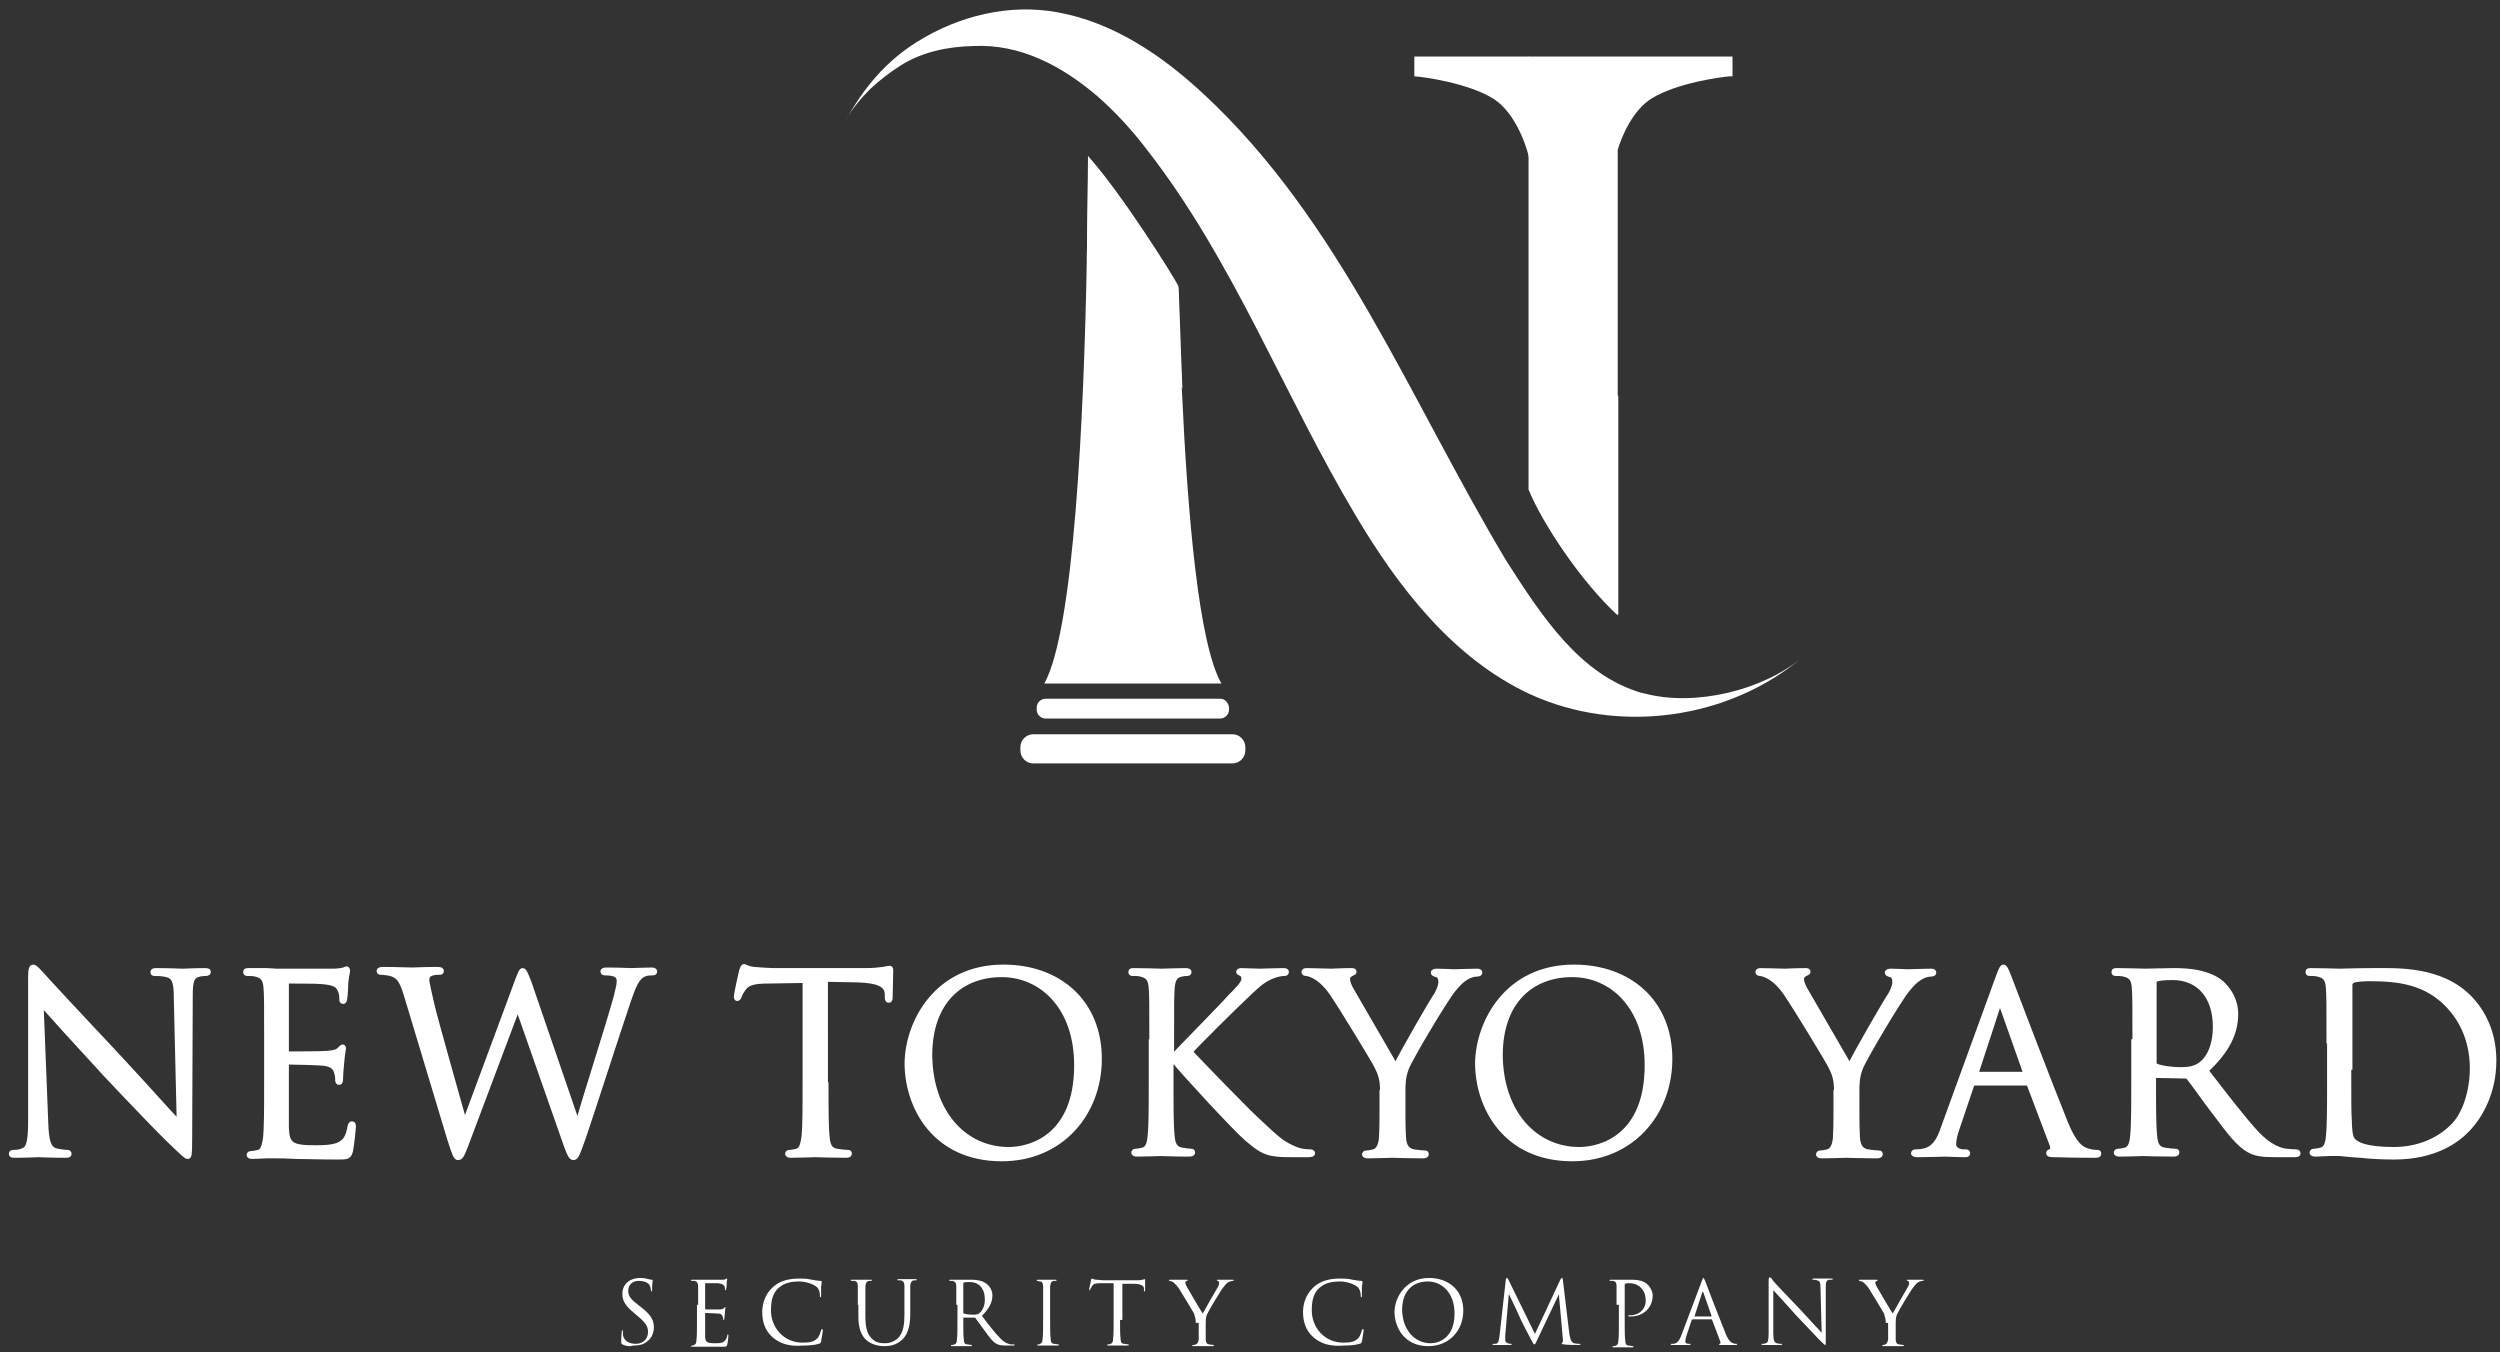
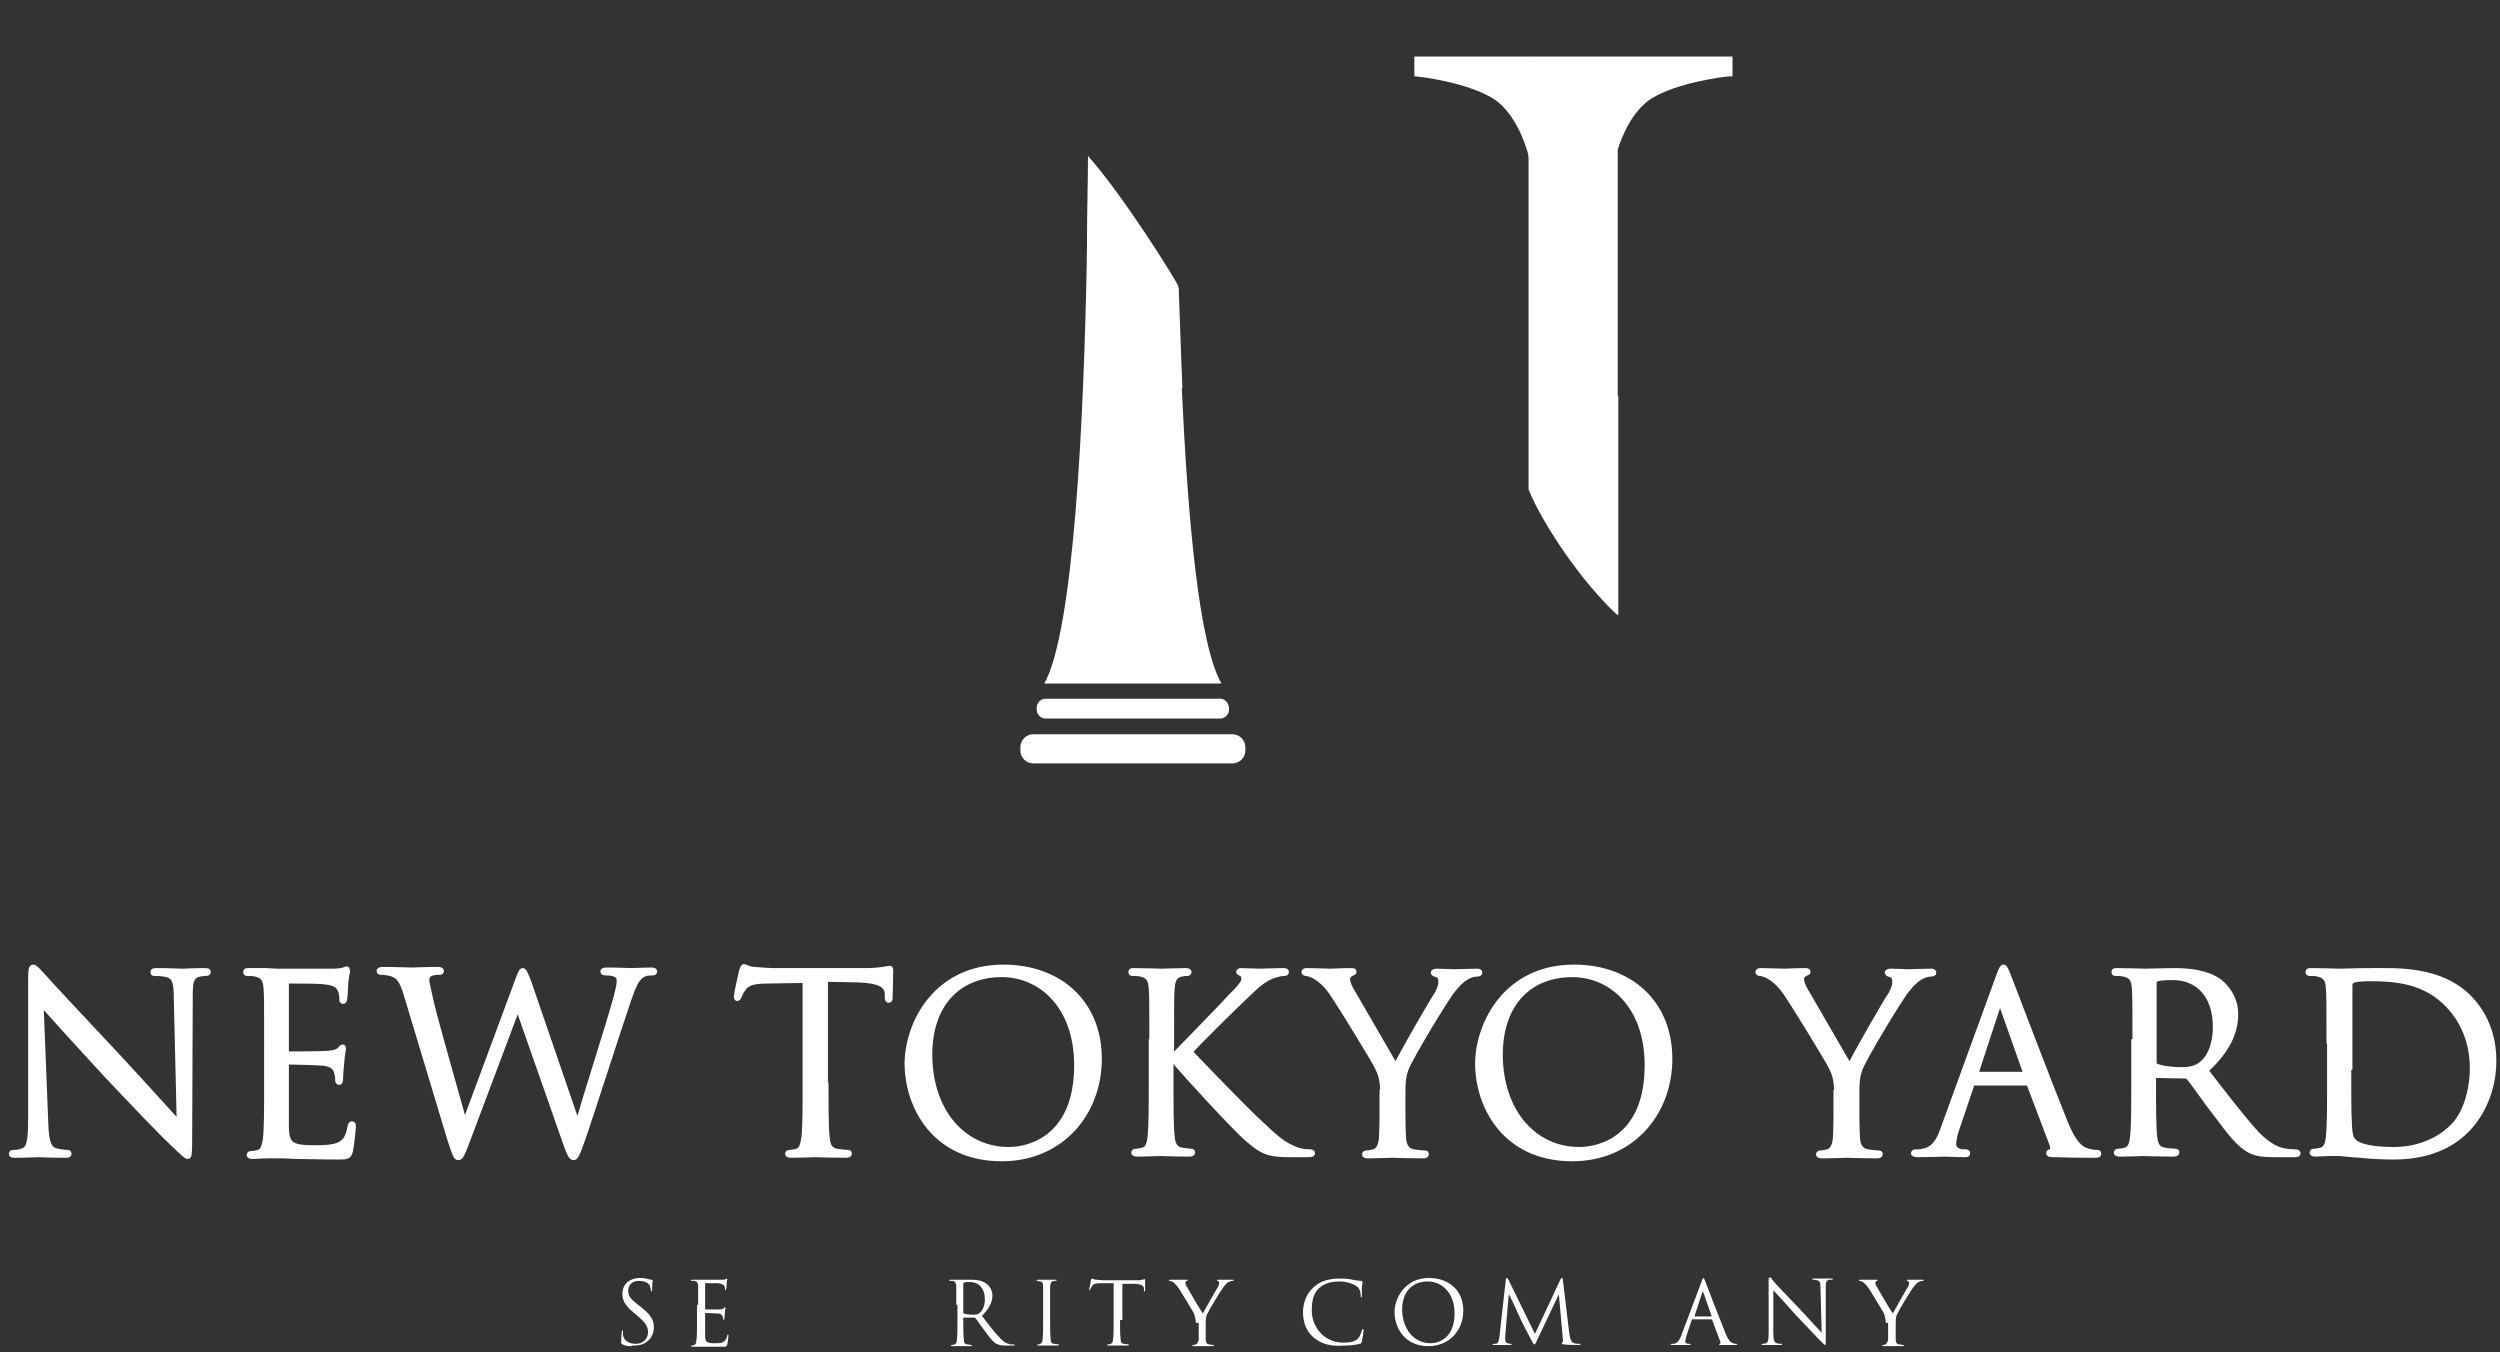
<svg xmlns="http://www.w3.org/2000/svg" version="1.1" id="レイヤー_1" x="0px" y="0px" viewBox="0 0 429 232" style="enable-background:new 0 0 429 232;" xml:space="preserve">
  <rect x="0" y="0" width="429" height="232" fill="#333333" stroke="none" />
  <style type="text/css">
	.st0{fill:#FFFFFF;}
	.st1{fill:#FFFFFF;stroke:#FFFFFF;stroke-width:0.75;stroke-miterlimit:10;}
</style>
  <path class="st0" d="M209.6,117.3l-15.2,0h0l-15.2,0c5.1-9.1,6.8-45.7,7.3-72.8c0.1-7.3,0.2-12.5,0.2-17.7  c5.3,6.3,11.3,15.2,15.5,22.7c0.1,6.5,0.3,10.2,0.6,17.2C203.8,88.6,205.7,110.5,209.6,117.3z" />
  <path class="st0" d="M209.4,119.9h-14.9h-0.2h-14.9c-0.8,0-1.5,0.7-1.5,1.5v0.4c0,0.8,0.7,1.5,1.5,1.5h14.9h0.2h14.9  c0.8,0,1.5-0.7,1.5-1.5v-0.4C210.8,120.6,210.2,119.9,209.4,119.9z" />
  <path class="st0" d="M211.5,126h-17h-0.2h-17c-1.2,0-2.2,1-2.2,2.2v0.6c0,1.2,1,2.2,2.2,2.2h17h0.2h17c1.2,0,2.2-1,2.2-2.2v-0.6  C213.7,127,212.7,126,211.5,126z" />
  <g>
    <g>
      <path class="st0" d="M242.7,13.1L242.7,13.1C242.7,13.1,242.7,13.1,242.7,13.1L242.7,13.1l0.1,0c1.4,0.1,9,1.1,13.4,3.8    c4.6,2.9,6.2,10.2,6.2,10.2V13.1h0V9.7h-19.7V13.1z" />
      <path class="st0" d="M297.3,9.8v3.3h-0.5c-1.4,0.1-9,1.1-13.4,3.8c-3.3,2.1-5.1,6.5-5.8,8.8v73.8c0,2,0,4,0,6.1    c-6.2-5.7-12.9-15.7-15.3-21.6V9.7h15.3v0H297.3z" />
    </g>
  </g>
-   <path class="st0" d="M188.3,16.5c3.2,2.8,6.1,6,8.6,9.3c14.8,19,23.4,42,35.7,62.6c7.4,12.5,16.8,24.6,29.9,30.7  c15.2,7,34.2,4.4,46.9-6.4c-6.8,5.8-18.6,8.6-27.2,6.3c-0.2,0-0.3-0.1-0.5-0.1c-10.6-3.1-17.1-13.1-23.3-22.8  c-16.6-27.8-28.4-58.2-51.9-80c-7.1-6.6-15.5-12.3-25.1-14c-8.2-1.5-16.8,0.6-23.9,5c-5.5,3.4-9.3,8-12.4,13.6  c0.9-1.8,2.8-4,4.2-5.4c1.6-1.5,3.4-2.9,5.3-4.1c3.7-2.3,8-3.2,12.4-3.3C175.1,7.5,182.2,11.3,188.3,16.5z" />
  <g>
    <path class="st1" d="M7.9,192.5c0.1,3.4,0.5,4.5,1.6,4.9c0.8,0.2,1.7,0.3,2.1,0.3c0.2,0,0.3,0.1,0.3,0.3c0,0.3-0.3,0.3-0.8,0.3   c-2.4,0-4.1-0.1-4.5-0.1c-0.4,0-2.1,0.1-4,0.1c-0.4,0-0.7,0-0.7-0.3c0-0.2,0.1-0.3,0.3-0.3c0.3,0,1.1,0,1.7-0.3   c1-0.3,1.3-1.5,1.3-5.3l0-24.1c0-1.6,0.1-2.1,0.5-2.1s1.1,0.9,1.5,1.3c0.6,0.7,6.9,7.5,13.4,14.4c4.2,4.5,8.7,9.6,10.1,11   l-0.5-21.3c0-2.7-0.3-3.7-1.6-4c-0.8-0.2-1.7-0.2-2.1-0.2c-0.3,0-0.3-0.1-0.3-0.3c0-0.3,0.3-0.3,0.8-0.3c1.9,0,3.9,0.1,4.4,0.1   s1.8-0.1,3.6-0.1c0.5,0,0.8,0,0.8,0.3c0,0.2-0.2,0.3-0.5,0.3c-0.2,0-0.5,0-1,0.1c-1.4,0.3-1.6,1.2-1.6,3.7l-0.1,24.6   c0,2.8-0.1,3-0.4,3c-0.3,0-0.8-0.5-3.1-2.7c-0.5-0.4-6.5-6.6-11-11.4c-4.9-5.3-9.6-10.5-11-12.1L7.9,192.5z" />
    <path class="st1" d="M45.7,178.7c0-6.6,0-7.7-0.1-9.1c-0.1-1.4-0.4-2.1-1.8-2.4c-0.3-0.1-1.1-0.1-1.4-0.1c-0.2,0-0.3-0.1-0.3-0.3   c0-0.3,0.2-0.3,0.7-0.3c1,0,2.1,0,3,0l1.7,0.1c0.3,0,8.7,0,9.6,0c0.8,0,1.5-0.1,1.8-0.2c0.2,0,0.4-0.2,0.6-0.2   c0.1,0,0.2,0.2,0.2,0.4c0,0.3-0.2,0.8-0.3,2c0,0.4-0.1,2.3-0.2,2.8c0,0.2-0.1,0.5-0.3,0.5c-0.3,0-0.3-0.2-0.3-0.5   c0-0.3,0-1-0.3-1.5c-0.3-0.7-0.7-1.2-3-1.4c-0.7-0.1-5.3-0.1-5.8-0.1c-0.2,0-0.3,0.1-0.3,0.4v11.6c0,0.3,0,0.4,0.3,0.4   c0.5,0,5.7,0,6.7-0.1c1-0.1,1.6-0.2,2-0.6c0.3-0.3,0.5-0.5,0.6-0.5c0.1,0,0.2,0.1,0.2,0.3s-0.2,1-0.3,2.4c-0.1,0.8-0.2,2.4-0.2,2.7   c0,0.3,0,0.8-0.3,0.8c-0.2,0-0.3-0.2-0.3-0.4c0-0.4,0-0.8-0.2-1.4c-0.2-0.6-0.5-1.3-2.2-1.5c-1.1-0.1-5.3-0.2-6-0.2   c-0.2,0-0.3,0.1-0.3,0.3v3.7c0,1.4,0,6.3,0,7.2c0.1,2.9,0.8,3.4,4.9,3.4c1.1,0,2.9,0,4-0.5c1.1-0.5,1.6-1.3,1.9-3   c0.1-0.5,0.2-0.6,0.4-0.6c0.3,0,0.3,0.3,0.3,0.6c0,0.3-0.3,3.2-0.5,4.1c-0.3,1.1-0.6,1.1-2.3,1.1c-3.2,0-5.5-0.1-7.1-0.1   c-1.6-0.1-2.6-0.1-3.3-0.1c-0.1,0-0.8,0-1.7,0c-0.8,0-1.8,0.1-2.4,0.1c-0.5,0-0.7-0.1-0.7-0.3c0-0.1,0.1-0.3,0.3-0.3   c0.4,0,0.9-0.1,1.3-0.2c0.8-0.2,1-1.1,1.2-2.3c0.2-1.8,0.2-5.1,0.2-9.1V178.7z" />
    <path class="st1" d="M99,192.4h0.2c1.1-3.9,5-16,6.5-21.4c0.4-1.6,0.5-2.1,0.5-2.7c0-0.8-0.5-1.3-2.4-1.3c-0.2,0-0.4-0.1-0.4-0.3   c0-0.2,0.2-0.3,0.7-0.3c2.1,0,3.9,0.1,4.3,0.1c0.3,0,2.1-0.1,3.4-0.1c0.4,0,0.6,0.1,0.6,0.3c0,0.2-0.1,0.3-0.4,0.3   c-0.2,0-1,0-1.4,0.2c-1.3,0.5-1.9,2.2-2.7,4.5c-1.8,5.3-6.1,18.7-7.7,23.4c-1.1,3.1-1.3,3.6-1.8,3.6c-0.4,0-0.7-0.5-1.3-2.2   l-8.2-23.4h-0.1c-1.5,4-7.3,19.4-8.8,23.4c-0.7,1.8-0.9,2.2-1.4,2.2c-0.4,0-0.6-0.5-1.5-3.3l-7.5-24.9c-0.7-2.2-1.2-2.9-2.3-3.3   c-0.5-0.2-1.6-0.3-1.9-0.3c-0.2,0-0.4,0-0.4-0.3c0-0.2,0.3-0.3,0.7-0.3c2.2,0,4.5,0.1,5,0.1c0.4,0,2.2-0.1,4.3-0.1   c0.6,0,0.8,0.1,0.8,0.3c0,0.3-0.2,0.3-0.4,0.3c-0.3,0-1.1,0-1.6,0.3c-0.3,0.1-0.5,0.5-0.5,1c0,0.5,0.4,2,0.8,3.9   c0.6,2.7,5,18.1,5.6,20.3h0.1l8.9-24c0.6-1.7,0.8-1.9,1-1.9c0.3,0,0.5,0.5,1.1,2L99,192.4z" />
    <path class="st1" d="M141.8,186.1c0,4,0,7.4,0.2,9.1c0.1,1.2,0.4,2.1,1.6,2.3c0.6,0.1,1.5,0.2,1.9,0.2c0.3,0,0.3,0.1,0.3,0.3   c0,0.2-0.2,0.3-0.7,0.3c-2.3,0-5-0.1-5.2-0.1s-2.9,0.1-4.1,0.1c-0.5,0-0.7-0.1-0.7-0.3c0-0.1,0.1-0.3,0.3-0.3   c0.4,0,0.9-0.1,1.3-0.2c0.8-0.2,1-1.1,1.2-2.3c0.2-1.8,0.2-5.1,0.2-9.1v-17.8l-6.2,0.1c-2.6,0-3.6,0.3-4.3,1.3   c-0.5,0.7-0.6,1-0.7,1.3c-0.1,0.3-0.3,0.4-0.4,0.4c-0.1,0-0.2-0.1-0.2-0.4c0-0.4,0.8-4,0.9-4.4c0.1-0.3,0.3-0.8,0.4-0.8   c0.3,0,0.7,0.4,1.8,0.5c1.2,0.1,2.8,0.2,3.3,0.2h15.8c1.3,0,2.3-0.1,3-0.2c0.6-0.1,1-0.2,1.2-0.2c0.2,0,0.2,0.3,0.2,0.5   c0,1.3-0.1,4.2-0.1,4.6c0,0.4-0.1,0.5-0.3,0.5c-0.2,0-0.3-0.1-0.3-0.7l0-0.5c-0.1-1.3-1.1-2.2-5.2-2.3l-5.3-0.1V186.1z" />
    <path class="st1" d="M172.2,165.9c9.5,0,16.5,6,16.5,15.8c0,9.4-6.6,17.2-16.8,17.2c-11.5,0-16.3-8.9-16.3-16.5   C155.7,175.5,160.6,165.9,172.2,165.9z M173.1,197.2c3.8,0,11.6-2.2,11.6-14.4c0-10.1-6.1-15.5-12.8-15.5c-7,0-12.3,4.6-12.3,13.8   C159.7,190.9,165.5,197.2,173.1,197.2z" />
    <path class="st1" d="M197.6,178.7c0-6.6,0-7.7-0.1-9.1c-0.1-1.4-0.4-2.1-1.8-2.4c-0.3-0.1-1-0.1-1.4-0.1c-0.2,0-0.3-0.1-0.3-0.3   c0-0.3,0.2-0.3,0.7-0.3c1.9,0,4.4,0.1,4.6,0.1c0.4,0,2.8-0.1,4.1-0.1c0.5,0,0.7,0.1,0.7,0.3c0,0.2-0.2,0.3-0.3,0.3   c-0.3,0-0.5,0-1,0.1c-1.1,0.2-1.5,0.9-1.6,2.4c-0.1,1.3-0.1,2.5-0.1,9.1v2.5h0.2c0.7-0.8,8.3-8.5,9.8-10.2c1.2-1.2,2.3-2.3,2.3-3   c0-0.5-0.2-0.8-0.5-0.9c-0.2-0.1-0.4-0.2-0.4-0.3c0-0.2,0.2-0.3,0.5-0.3c0.8,0,2.1,0.1,3.2,0.1c0.2,0,3-0.1,4-0.1   c0.5,0,0.6,0.1,0.6,0.3c0,0.2-0.1,0.3-0.4,0.3c-0.6,0-1.5,0.2-2.4,0.6c-1.7,0.8-2.6,1.8-4.5,3.6c-1.1,1-8.4,8.2-9.2,9.2   c1.1,1.2,9.8,10.2,11.6,11.8c3.5,3.3,4.2,3.9,6.3,4.8c1.1,0.5,2.3,0.5,2.6,0.5c0.3,0,0.5,0.1,0.5,0.3c0,0.2-0.2,0.3-0.9,0.3H222   c-1.2,0-2,0-2.9-0.1c-2.2-0.2-3.3-1.1-5.1-2.6c-1.9-1.6-10.8-11.2-12.8-13.7H201v4.1c0,4,0,7.4,0.2,9.1c0.1,1.2,0.4,2.1,1.6,2.3   c0.6,0.1,1.3,0.2,1.6,0.2c0.3,0,0.3,0.1,0.3,0.3c0,0.2-0.2,0.3-0.7,0.3c-2.1,0-4.5-0.1-4.8-0.1c-0.3,0-2.8,0.1-4,0.1   c-0.5,0-0.7-0.1-0.7-0.3c0-0.1,0.1-0.3,0.3-0.3c0.4,0,0.9-0.1,1.3-0.2c0.8-0.2,1.1-1.1,1.2-2.3c0.2-1.8,0.2-5.1,0.2-9.1V178.7z" />
    <path class="st1" d="M237.2,187.4c0-2.3-0.4-3.2-1-4.4c-0.3-0.7-5.9-9.9-7.4-12.1c-1-1.6-2.1-2.6-2.9-3.1c-0.6-0.4-1.4-0.7-1.8-0.7   c-0.2,0-0.4-0.1-0.4-0.3c0-0.2,0.2-0.3,0.5-0.3c0.8,0,3.9,0.1,4.2,0.1c0.3,0,1.9-0.1,3.5-0.1c0.5,0,0.5,0.1,0.5,0.3   s-0.3,0.2-0.6,0.4c-0.3,0.2-0.5,0.4-0.5,0.8c0,0.5,0.2,1,0.5,1.6c0.7,1.2,7,12.1,7.7,13.3c0.8-1.8,6.1-11,7-12.3   c0.5-0.9,0.7-1.6,0.7-2.1c0-0.6-0.2-1.1-0.7-1.2c-0.4-0.1-0.6-0.2-0.6-0.4c0-0.2,0.3-0.3,0.7-0.3c1.1,0,2.4,0.1,2.8,0.1   c0.3,0,3.3-0.1,4.1-0.1c0.3,0,0.5,0.1,0.5,0.3c0,0.2-0.2,0.3-0.5,0.3c-0.5,0-1.3,0.2-1.9,0.6c-0.8,0.5-1.3,1-2.2,2.1   c-1.4,1.7-7.3,11.6-8,13.4c-0.6,1.5-0.6,2.8-0.6,4.2v3.6c0,0.7,0,2.4,0.1,4.2c0.1,1.2,0.5,2.1,1.7,2.3c0.6,0.1,1.5,0.2,1.9,0.2   c0.3,0,0.3,0.1,0.3,0.3c0,0.2-0.2,0.3-0.7,0.3c-2.3,0-5-0.1-5.2-0.1c-0.2,0-2.9,0.1-4.1,0.1c-0.5,0-0.7-0.1-0.7-0.3   c0-0.1,0.1-0.3,0.3-0.3c0.4,0,0.9-0.1,1.3-0.2c0.8-0.2,1.2-1.1,1.3-2.3c0.1-1.8,0.1-3.5,0.1-4.2V187.4z" />
    <path class="st1" d="M270.1,165.9c9.5,0,16.5,6,16.5,15.8c0,9.4-6.6,17.2-16.8,17.2c-11.5,0-16.3-8.9-16.3-16.5   C253.6,175.5,258.5,165.9,270.1,165.9z M271,197.2c3.8,0,11.6-2.2,11.6-14.4c0-10.1-6.1-15.5-12.8-15.5c-7,0-12.3,4.6-12.3,13.8   C257.6,190.9,263.4,197.2,271,197.2z" />
    <path class="st1" d="M315.1,187.4c0-2.3-0.4-3.2-1-4.4c-0.3-0.7-5.9-9.9-7.4-12.1c-1-1.6-2.1-2.6-2.9-3.1c-0.6-0.4-1.4-0.7-1.8-0.7   c-0.2,0-0.4-0.1-0.4-0.3c0-0.2,0.2-0.3,0.5-0.3c0.8,0,3.9,0.1,4.2,0.1c0.3,0,1.9-0.1,3.5-0.1c0.5,0,0.5,0.1,0.5,0.3   s-0.3,0.2-0.6,0.4c-0.3,0.2-0.5,0.4-0.5,0.8c0,0.5,0.2,1,0.5,1.6c0.7,1.2,7,12.1,7.7,13.3c0.8-1.8,6.1-11,7-12.3   c0.5-0.9,0.7-1.6,0.7-2.1c0-0.6-0.2-1.1-0.7-1.2c-0.4-0.1-0.6-0.2-0.6-0.4c0-0.2,0.3-0.3,0.7-0.3c1.1,0,2.4,0.1,2.8,0.1   c0.3,0,3.3-0.1,4.1-0.1c0.3,0,0.5,0.1,0.5,0.3c0,0.2-0.2,0.3-0.5,0.3c-0.5,0-1.3,0.2-1.9,0.6c-0.8,0.5-1.3,1-2.2,2.1   c-1.4,1.7-7.3,11.6-8,13.4c-0.6,1.5-0.6,2.8-0.6,4.2v3.6c0,0.7,0,2.4,0.1,4.2c0.1,1.2,0.5,2.1,1.7,2.3c0.6,0.1,1.5,0.2,1.9,0.2   c0.3,0,0.3,0.1,0.3,0.3c0,0.2-0.2,0.3-0.7,0.3c-2.3,0-5-0.1-5.2-0.1c-0.2,0-2.9,0.1-4.1,0.1c-0.5,0-0.7-0.1-0.7-0.3   c0-0.1,0.1-0.3,0.3-0.3c0.4,0,0.9-0.1,1.3-0.2c0.8-0.2,1.2-1.1,1.3-2.3c0.1-1.8,0.1-3.5,0.1-4.2V187.4z" />
    <path class="st1" d="M342.9,167.5c0.5-1.4,0.7-1.6,0.9-1.6s0.4,0.2,0.9,1.5c0.6,1.6,7.2,18.9,9.8,25.3c1.5,3.7,2.7,4.4,3.6,4.7   c0.6,0.2,1.3,0.3,1.7,0.3c0.3,0,0.4,0,0.4,0.3c0,0.3-0.4,0.3-0.8,0.3c-0.6,0-3.7,0-6.6-0.1c-0.8,0-1.3,0-1.3-0.3   c0-0.2,0.1-0.3,0.3-0.3c0.3-0.1,0.5-0.5,0.3-1.1l-3.9-10.3c-0.1-0.2-0.2-0.3-0.4-0.3h-9c-0.2,0-0.3,0.1-0.4,0.3l-2.5,7.4   c-0.4,1.1-0.6,2.1-0.6,2.8c0,0.8,0.9,1.2,1.6,1.2h0.4c0.3,0,0.4,0.1,0.4,0.3c0,0.3-0.3,0.3-0.6,0.3c-1,0-2.8-0.1-3.3-0.1   s-2.8,0.1-4.7,0.1c-0.5,0-0.8-0.1-0.8-0.3c0-0.2,0.2-0.3,0.4-0.3c0.3,0,0.9,0,1.2-0.1c1.9-0.3,2.8-1.8,3.5-3.9L342.9,167.5z    M347.3,184.3c0.2,0,0.2-0.1,0.2-0.3l-4-11.3c-0.2-0.6-0.4-0.6-0.6,0l-3.7,11.3c-0.1,0.2,0,0.3,0.1,0.3H347.3z" />
    <path class="st1" d="M366.3,178.7c0-6.6,0-7.7-0.1-9.1c-0.1-1.4-0.4-2.1-1.8-2.4c-0.3-0.1-1.1-0.1-1.4-0.1c-0.2,0-0.3-0.1-0.3-0.3   c0-0.3,0.2-0.3,0.7-0.3c1.9,0,4.5,0.1,4.7,0.1c0.5,0,3.7-0.1,5-0.1c2.6,0,5.5,0.3,7.7,1.8c1.1,0.8,2.9,2.8,2.9,5.7   c0,3.1-1.3,6.2-5.1,9.7c3.4,4.4,6.3,8.2,8.7,10.8c2.3,2.4,4.1,2.9,5.1,3c0.8,0.1,1.4,0.1,1.6,0.1c0.2,0,0.4,0.1,0.4,0.3   c0,0.3-0.3,0.3-1,0.3h-3c-2.4,0-3.4-0.2-4.5-0.8c-1.8-1-3.3-3-5.7-6.2c-1.8-2.3-3.7-5.1-4.6-6.2c-0.2-0.2-0.3-0.3-0.5-0.3l-5.2-0.1   c-0.2,0-0.3,0.1-0.3,0.3v1c0,4,0,7.4,0.2,9.1c0.1,1.2,0.4,2.1,1.6,2.3c0.6,0.1,1.5,0.2,1.9,0.2c0.3,0,0.3,0.1,0.3,0.3   c0,0.2-0.2,0.3-0.7,0.3c-2.3,0-5-0.1-5.2-0.1c0,0-2.7,0.1-3.9,0.1c-0.5,0-0.7-0.1-0.7-0.3c0-0.1,0.1-0.3,0.3-0.3   c0.4,0,0.9-0.1,1.3-0.2c0.8-0.2,1.1-1.1,1.2-2.3c0.2-1.8,0.2-5.1,0.2-9.1V178.7z M369.6,182.3c0,0.2,0.1,0.4,0.3,0.5   c0.6,0.4,2.6,0.7,4.4,0.7c1,0,2.2-0.1,3.2-0.8c1.5-1,2.6-3.3,2.6-6.5c0-5.2-2.8-8.4-7.3-8.4c-1.3,0-2.4,0.1-2.8,0.3   c-0.2,0.1-0.3,0.3-0.3,0.5V182.3z" />
    <path class="st1" d="M399.6,178.7c0-6.6,0-7.7-0.1-9.1c-0.1-1.4-0.4-2.1-1.8-2.4c-0.3-0.1-1.1-0.1-1.4-0.1c-0.2,0-0.3-0.1-0.3-0.3   c0-0.3,0.2-0.3,0.7-0.3c1.9,0,4.5,0.1,4.7,0.1c0.5,0,3.2-0.1,5.7-0.1c4.2,0,11.8-0.4,16.8,4.8c2.1,2.2,4.1,5.7,4.1,10.7   c0,5.3-2.2,9.4-4.5,11.8c-1.8,1.9-5.6,4.8-12.7,4.8c-1.8,0-4-0.1-5.8-0.3c-1.8-0.1-3.3-0.3-3.5-0.3c-0.1,0-0.8,0-1.7,0   c-0.8,0-1.8,0.1-2.4,0.1c-0.5,0-0.7-0.1-0.7-0.3c0-0.1,0.1-0.3,0.3-0.3c0.4,0,0.9-0.1,1.3-0.2c0.8-0.2,1.1-1.1,1.2-2.3   c0.2-1.8,0.2-5.1,0.2-9.1V178.7z M403.1,183.2c0,4.5,0,8.3,0.1,9.1c0,1,0.1,2.7,0.5,3.2c0.5,0.8,2.2,1.7,7.1,1.7   c3.9,0,7.5-1.4,10-3.9c2.2-2.1,3.4-6.2,3.4-10c0-5.3-2.3-8.8-4-10.6c-3.9-4.2-8.7-4.7-13.7-4.7c-0.8,0-2.4,0.1-2.7,0.3   c-0.4,0.2-0.5,0.4-0.5,0.8c0,1.4,0,5.7,0,8.9V183.2z" />
  </g>
  <g>
    <path class="st0" d="M106.8,230.7c-0.2-0.1-0.2-0.2-0.2-0.6c0-0.8,0.1-1.4,0.1-1.6c0-0.2,0-0.2,0.1-0.2c0.1,0,0.1,0,0.1,0.2   c0,0.1,0,0.3,0,0.6c0.2,1.1,1.2,1.5,2.2,1.5c1.4,0,2.1-1,2.1-2c0-1-0.4-1.6-1.7-2.7l-0.7-0.6c-1.6-1.3-2-2.2-2-3.3   c0-1.6,1.2-2.7,3.1-2.7c0.6,0,1,0.1,1.4,0.2c0.3,0.1,0.4,0.1,0.5,0.1c0.1,0,0.2,0,0.2,0.1s-0.1,0.6-0.1,1.6c0,0.2,0,0.3-0.1,0.3   c-0.1,0-0.1-0.1-0.1-0.2c0-0.2-0.1-0.6-0.2-0.8c-0.1-0.2-0.5-0.8-1.9-0.8c-1,0-1.8,0.6-1.8,1.7c0,0.9,0.4,1.4,1.8,2.5l0.4,0.3   c1.8,1.4,2.2,2.3,2.2,3.5c0,0.6-0.2,1.8-1.3,2.5c-0.6,0.5-1.5,0.6-2.3,0.6C108.1,231.1,107.4,231,106.8,230.7z" />
    <path class="st0" d="M119.8,223.9c0-2.3,0-2.8,0-3.2c0-0.5-0.2-0.8-0.6-0.9c-0.1,0-0.4,0-0.5,0c-0.1,0-0.1,0-0.1-0.1   c0-0.1,0.1-0.1,0.2-0.1c0.3,0,0.8,0,1.1,0l0.6,0c0.1,0,3.1,0,3.4,0c0.3,0,0.5,0,0.6-0.1c0.1,0,0.1-0.1,0.2-0.1c0,0,0.1,0.1,0.1,0.1   c0,0.1-0.1,0.3-0.1,0.7c0,0.1,0,0.8-0.1,1c0,0.1,0,0.2-0.1,0.2c-0.1,0-0.1-0.1-0.1-0.2c0-0.1,0-0.4-0.1-0.5   c-0.1-0.2-0.3-0.4-1.1-0.5c-0.3,0-1.9,0-2.1,0c-0.1,0-0.1,0-0.1,0.2v4.1c0,0.1,0,0.2,0.1,0.2c0.2,0,2,0,2.4,0   c0.4,0,0.6-0.1,0.7-0.2c0.1-0.1,0.2-0.2,0.2-0.2c0,0,0.1,0,0.1,0.1s-0.1,0.3-0.1,0.8c0,0.3-0.1,0.9-0.1,1c0,0.1,0,0.3-0.1,0.3   c-0.1,0-0.1-0.1-0.1-0.1c0-0.2,0-0.3-0.1-0.5c-0.1-0.2-0.2-0.5-0.8-0.5c-0.4,0-1.9-0.1-2.1-0.1c-0.1,0-0.1,0-0.1,0.1v1.3   c0,0.5,0,2.2,0,2.6c0,1,0.3,1.2,1.7,1.2c0.4,0,1.1,0,1.4-0.2s0.6-0.5,0.7-1.1c0-0.2,0.1-0.2,0.1-0.2c0.1,0,0.1,0.1,0.1,0.2   c0,0.1-0.1,1.1-0.2,1.5c-0.1,0.4-0.2,0.4-0.8,0.4c-1.1,0-2,0-2.5,0c-0.6,0-0.9,0-1.2,0c0,0-0.3,0-0.6,0c-0.3,0-0.6,0-0.9,0   c-0.2,0-0.2,0-0.2-0.1c0,0,0-0.1,0.1-0.1c0.1,0,0.3,0,0.4-0.1c0.3-0.1,0.4-0.4,0.4-0.8c0.1-0.6,0.1-1.8,0.1-3.3V223.9z" />
-     <path class="st0" d="M132.6,229.5c-1.5-1.3-1.8-3-1.8-4.4c0-1,0.3-2.8,1.7-4.1c0.9-0.9,2.3-1.6,4.6-1.6c0.6,0,1.4,0,2.2,0.2   c0.6,0.1,1.1,0.2,1.5,0.2c0.2,0,0.2,0.1,0.2,0.2c0,0.1,0,0.3-0.1,0.8c0,0.5,0,1.3,0,1.5c0,0.2,0,0.3-0.1,0.3   c-0.1,0-0.1-0.1-0.1-0.3c0-0.6-0.2-1.2-0.6-1.5c-0.5-0.4-1.7-0.9-3-0.9c-2,0-2.9,0.6-3.5,1.1c-1.1,1-1.3,2.4-1.3,3.9   c0,2.9,2.2,5.5,5.4,5.5c1.1,0,2-0.1,2.6-0.8c0.3-0.3,0.5-1,0.6-1.3c0-0.2,0.1-0.2,0.2-0.2c0.1,0,0.1,0.1,0.1,0.2   c0,0.1-0.2,1.4-0.3,1.9c-0.1,0.3-0.1,0.3-0.4,0.4c-0.6,0.2-1.7,0.3-2.7,0.3C135.3,231.1,133.8,230.5,132.6,229.5z" />
-     <path class="st0" d="M147.2,223.9c0-2.3,0-2.8,0-3.2c0-0.5-0.1-0.8-0.6-0.9c-0.1,0-0.4,0-0.5,0c-0.1,0-0.1,0-0.1-0.1   c0-0.1,0.1-0.1,0.2-0.1c0.7,0,1.6,0,1.7,0c0.1,0,1,0,1.5,0c0.2,0,0.2,0,0.2,0.1c0,0.1-0.1,0.1-0.1,0.1c-0.1,0-0.2,0-0.4,0   c-0.4,0.1-0.5,0.3-0.6,0.9c0,0.5,0,0.9,0,3.2v2.1c0,2.2,0.5,3.1,1.1,3.7c0.7,0.7,1.4,0.8,2.3,0.8c0.9,0,1.8-0.4,2.4-1.1   c0.7-0.9,0.9-2.1,0.9-3.7v-1.9c0-2.3,0-2.8,0-3.2c0-0.5-0.2-0.8-0.6-0.9c-0.1,0-0.4,0-0.5,0c-0.1,0-0.1,0-0.1-0.1   c0-0.1,0.1-0.1,0.2-0.1c0.7,0,1.5,0,1.6,0c0.1,0,0.8,0,1.3,0c0.2,0,0.2,0,0.2,0.1c0,0.1-0.1,0.1-0.1,0.1c-0.1,0-0.2,0-0.4,0   c-0.4,0.1-0.5,0.3-0.6,0.9c0,0.5,0,0.9,0,3.2v1.6c0,1.6-0.2,3.4-1.4,4.5c-1.1,1-2.2,1.1-3.1,1.1c-0.5,0-2-0.1-3.1-1.1   c-0.7-0.7-1.3-1.8-1.3-3.9V223.9z" />
    <path class="st0" d="M164.1,223.9c0-2.3,0-2.8,0-3.2c0-0.5-0.2-0.8-0.6-0.9c-0.1,0-0.4,0-0.5,0c-0.1,0-0.1,0-0.1-0.1   c0-0.1,0.1-0.1,0.2-0.1c0.7,0,1.6,0,1.7,0c0.2,0,1.3,0,1.8,0c0.9,0,1.9,0.1,2.7,0.7c0.4,0.3,1,1,1,2c0,1.1-0.5,2.2-1.8,3.5   c1.2,1.6,2.2,2.9,3.1,3.8c0.8,0.9,1.5,1,1.8,1.1c0.3,0,0.5,0,0.6,0c0.1,0,0.1,0,0.1,0.1c0,0.1-0.1,0.1-0.4,0.1h-1.1   c-0.8,0-1.2-0.1-1.6-0.3c-0.6-0.3-1.2-1.1-2-2.2c-0.6-0.8-1.3-1.8-1.6-2.2c-0.1-0.1-0.1-0.1-0.2-0.1l-1.8,0c-0.1,0-0.1,0-0.1,0.1   v0.4c0,1.4,0,2.6,0.1,3.3c0,0.4,0.1,0.8,0.6,0.8c0.2,0,0.5,0.1,0.7,0.1c0.1,0,0.1,0,0.1,0.1c0,0.1-0.1,0.1-0.2,0.1   c-0.8,0-1.8,0-1.8,0c0,0-1,0-1.4,0c-0.2,0-0.2,0-0.2-0.1c0,0,0-0.1,0.1-0.1c0.1,0,0.3,0,0.5-0.1c0.3-0.1,0.4-0.4,0.4-0.8   c0.1-0.6,0.1-1.8,0.1-3.3V223.9z M165.3,225.2c0,0.1,0,0.1,0.1,0.2c0.2,0.1,0.9,0.2,1.6,0.2c0.4,0,0.8,0,1.1-0.3   c0.5-0.4,0.9-1.2,0.9-2.3c0-1.9-1-3-2.6-3c-0.4,0-0.9,0-1,0.1c-0.1,0-0.1,0.1-0.1,0.2V225.2z" />
    <path class="st0" d="M180.2,226.5c0,1.4,0,2.6,0.1,3.3c0,0.4,0.1,0.8,0.6,0.8c0.2,0,0.5,0.1,0.7,0.1c0.1,0,0.1,0,0.1,0.1   c0,0.1-0.1,0.1-0.2,0.1c-0.8,0-1.8,0-1.8,0c-0.1,0-1,0-1.5,0c-0.2,0-0.2,0-0.2-0.1c0,0,0-0.1,0.1-0.1c0.1,0,0.3,0,0.4-0.1   c0.3-0.1,0.4-0.4,0.4-0.8c0.1-0.6,0.1-1.8,0.1-3.3v-2.6c0-2.3,0-2.8,0-3.2c0-0.5-0.2-0.8-0.5-0.8c-0.2,0-0.4-0.1-0.5-0.1   c-0.1,0-0.1,0-0.1-0.1c0-0.1,0.1-0.1,0.2-0.1c0.5,0,1.4,0,1.5,0c0.1,0,1,0,1.5,0c0.2,0,0.2,0,0.2,0.1c0,0.1-0.1,0.1-0.1,0.1   c-0.1,0-0.2,0-0.4,0c-0.4,0.1-0.5,0.3-0.6,0.9c0,0.5,0,0.9,0,3.2V226.5z" />
    <path class="st0" d="M192.2,226.5c0,1.4,0,2.6,0.1,3.3c0,0.4,0.1,0.8,0.6,0.8c0.2,0,0.5,0.1,0.7,0.1c0.1,0,0.1,0,0.1,0.1   c0,0.1-0.1,0.1-0.2,0.1c-0.8,0-1.8,0-1.8,0s-1,0-1.5,0c-0.2,0-0.2,0-0.2-0.1c0,0,0-0.1,0.1-0.1c0.1,0,0.3,0,0.5-0.1   c0.3-0.1,0.4-0.4,0.4-0.8c0.1-0.6,0.1-1.8,0.1-3.3v-6.3l-2.2,0c-0.9,0-1.3,0.1-1.5,0.5c-0.2,0.3-0.2,0.4-0.3,0.5   c0,0.1-0.1,0.2-0.1,0.2c0,0-0.1,0-0.1-0.1c0-0.2,0.3-1.4,0.3-1.6c0-0.1,0.1-0.3,0.2-0.3c0.1,0,0.3,0.2,0.7,0.2c0.4,0,1,0.1,1.2,0.1   h5.6c0.5,0,0.8,0,1.1-0.1c0.2,0,0.4-0.1,0.4-0.1c0.1,0,0.1,0.1,0.1,0.2c0,0.5,0,1.5,0,1.7c0,0.1,0,0.2-0.1,0.2   c-0.1,0-0.1,0-0.1-0.3l0-0.2c0-0.4-0.4-0.8-1.8-0.8l-1.9,0V226.5z" />
    <path class="st0" d="M205.2,227c0-0.8-0.2-1.1-0.3-1.6c-0.1-0.2-2.1-3.5-2.6-4.3c-0.4-0.6-0.8-0.9-1-1.1c-0.2-0.1-0.5-0.2-0.6-0.2   c-0.1,0-0.1,0-0.1-0.1c0-0.1,0.1-0.1,0.2-0.1c0.3,0,1.4,0,1.5,0c0.1,0,0.7,0,1.3,0c0.2,0,0.2,0,0.2,0.1c0,0.1-0.1,0.1-0.2,0.1   c-0.1,0.1-0.2,0.2-0.2,0.3c0,0.2,0.1,0.4,0.2,0.6c0.2,0.4,2.5,4.3,2.8,4.7c0.3-0.6,2.2-3.9,2.5-4.4c0.2-0.3,0.3-0.6,0.3-0.8   c0-0.2-0.1-0.4-0.2-0.4c-0.1,0-0.2-0.1-0.2-0.1c0-0.1,0.1-0.1,0.2-0.1c0.4,0,0.9,0,1,0c0.1,0,1.2,0,1.5,0c0.1,0,0.2,0,0.2,0.1   c0,0.1-0.1,0.1-0.2,0.1c-0.2,0-0.4,0.1-0.7,0.2c-0.3,0.2-0.5,0.4-0.8,0.8c-0.5,0.6-2.6,4.1-2.9,4.8c-0.2,0.5-0.2,1-0.2,1.5v1.3   c0,0.2,0,0.9,0,1.5c0,0.4,0.2,0.8,0.6,0.8c0.2,0,0.5,0.1,0.7,0.1c0.1,0,0.1,0,0.1,0.1c0,0.1-0.1,0.1-0.2,0.1c-0.8,0-1.8,0-1.8,0   s-1,0-1.5,0c-0.2,0-0.2,0-0.2-0.1c0,0,0-0.1,0.1-0.1c0.1,0,0.3,0,0.5-0.1c0.3-0.1,0.4-0.4,0.5-0.8c0-0.6,0-1.3,0-1.5V227z" />
    <path class="st0" d="M225.4,229.5c-1.5-1.3-1.8-3-1.8-4.4c0-1,0.3-2.8,1.7-4.1c0.9-0.9,2.3-1.6,4.6-1.6c0.6,0,1.4,0,2.2,0.2   c0.6,0.1,1.1,0.2,1.5,0.2c0.2,0,0.2,0.1,0.2,0.2c0,0.1,0,0.3-0.1,0.8c0,0.5,0,1.3,0,1.5c0,0.2,0,0.3-0.1,0.3   c-0.1,0-0.1-0.1-0.1-0.3c0-0.6-0.2-1.2-0.6-1.5c-0.5-0.4-1.7-0.9-3-0.9c-2,0-2.9,0.6-3.5,1.1c-1.1,1-1.3,2.4-1.3,3.9   c0,2.9,2.2,5.5,5.4,5.5c1.1,0,2-0.1,2.6-0.8c0.3-0.3,0.5-1,0.6-1.3c0-0.2,0.1-0.2,0.2-0.2c0.1,0,0.1,0.1,0.1,0.2   c0,0.1-0.2,1.4-0.3,1.9c-0.1,0.3-0.1,0.3-0.4,0.4c-0.6,0.2-1.7,0.3-2.7,0.3C228.1,231.1,226.6,230.5,225.4,229.5z" />
    <path class="st0" d="M245.2,219.3c3.4,0,5.9,2.1,5.9,5.6c0,3.4-2.4,6.1-6,6.1c-4.1,0-5.8-3.2-5.8-5.9   C239.3,222.8,241.1,219.3,245.2,219.3z M245.5,230.5c1.3,0,4.1-0.8,4.1-5.1c0-3.6-2.2-5.5-4.6-5.5c-2.5,0-4.4,1.6-4.4,4.9   C240.7,228.3,242.8,230.5,245.5,230.5z" />
    <path class="st0" d="M269.3,228.9c0.1,0.5,0.2,1.4,0.8,1.6c0.4,0.1,0.8,0.1,1,0.1c0.1,0,0.1,0,0.1,0.1c0,0.1-0.1,0.1-0.3,0.1   c-0.3,0-2,0-2.5-0.1c-0.3,0-0.4-0.1-0.4-0.2c0-0.1,0-0.1,0.1-0.1c0.1,0,0.1-0.3,0.1-0.5l-0.7-7.8h0l-3.7,7.8   c-0.3,0.7-0.4,0.8-0.5,0.8c-0.1,0-0.2-0.1-0.5-0.7c-0.4-0.7-1.7-3.3-1.8-3.5c-0.1-0.3-1.8-3.9-2-4.3h-0.1l-0.6,7c0,0.2,0,0.5,0,0.8   c0,0.2,0.2,0.4,0.4,0.5c0.3,0.1,0.5,0.1,0.6,0.1c0.1,0,0.1,0,0.1,0.1c0,0.1-0.1,0.1-0.3,0.1c-0.6,0-1.3,0-1.4,0c-0.1,0-0.9,0-1.3,0   c-0.1,0-0.3,0-0.3-0.1c0,0,0.1-0.1,0.2-0.1c0.1,0,0.2,0,0.4,0c0.5-0.1,0.5-0.7,0.6-1.2l1.1-9.8c0-0.2,0.1-0.3,0.2-0.3   s0.1,0.1,0.2,0.2l4.6,9.4l4.4-9.4c0.1-0.1,0.1-0.2,0.2-0.2s0.2,0.1,0.2,0.4L269.3,228.9z" />
-     <path class="st0" d="M277.4,223.9c0-2.3,0-2.8,0-3.2c0-0.5-0.1-0.8-0.6-0.9c-0.1,0-0.4,0-0.5,0c-0.1,0-0.1,0-0.1-0.1   c0-0.1,0.1-0.1,0.2-0.1c0.7,0,1.6,0,1.7,0c0.3,0,1.2,0,1.9,0c1.9,0,2.5,0.6,2.8,0.9c0.3,0.3,0.8,1,0.8,1.8c0,2.1-1.6,3.6-3.7,3.6   c-0.1,0-0.2,0-0.3,0c-0.1,0-0.2,0-0.2-0.1c0-0.1,0.1-0.1,0.4-0.1c1.5,0,2.6-1.1,2.6-2.4c0-0.5,0-1.5-0.8-2.3   c-0.8-0.8-1.7-0.8-2.1-0.8c-0.3,0-0.5,0-0.6,0.1c-0.1,0-0.1,0.1-0.1,0.3v6.2c0,1.4,0,2.6,0.1,3.3c0,0.4,0.1,0.8,0.6,0.8   c0.2,0,0.5,0.1,0.7,0.1c0.1,0,0.1,0,0.1,0.1c0,0.1-0.1,0.1-0.2,0.1c-0.8,0-1.8,0-1.8,0c0,0-1,0-1.4,0c-0.2,0-0.2,0-0.2-0.1   c0,0,0-0.1,0.1-0.1c0.1,0,0.3,0,0.5-0.1c0.3-0.1,0.4-0.4,0.4-0.8c0.1-0.6,0.1-1.8,0.1-3.3V223.9z" />
    <path class="st0" d="M292,219.9c0.2-0.5,0.2-0.6,0.3-0.6c0.1,0,0.1,0.1,0.3,0.5c0.2,0.6,2.6,6.8,3.5,9c0.5,1.3,1,1.6,1.3,1.7   c0.2,0.1,0.5,0.1,0.6,0.1c0.1,0,0.1,0,0.1,0.1c0,0.1-0.1,0.1-0.3,0.1c-0.2,0-1.3,0-2.4,0c-0.3,0-0.4,0-0.4-0.1c0-0.1,0-0.1,0.1-0.1   c0.1,0,0.2-0.2,0.1-0.4l-1.4-3.7c0-0.1-0.1-0.1-0.1-0.1h-3.2c-0.1,0-0.1,0-0.2,0.1l-0.9,2.7c-0.1,0.4-0.2,0.7-0.2,1   c0,0.3,0.3,0.4,0.6,0.4h0.2c0.1,0,0.1,0,0.1,0.1c0,0.1-0.1,0.1-0.2,0.1c-0.4,0-1,0-1.2,0c-0.2,0-1,0-1.7,0c-0.2,0-0.3,0-0.3-0.1   c0-0.1,0.1-0.1,0.1-0.1c0.1,0,0.3,0,0.4,0c0.7-0.1,1-0.7,1.3-1.4L292,219.9z M293.6,225.9c0.1,0,0.1,0,0.1-0.1l-1.4-4   c-0.1-0.2-0.1-0.2-0.2,0l-1.3,4c0,0.1,0,0.1,0,0.1H293.6z" />
    <path class="st0" d="M304.3,228.8c0,1.2,0.2,1.6,0.6,1.7c0.3,0.1,0.6,0.1,0.8,0.1c0.1,0,0.1,0,0.1,0.1c0,0.1-0.1,0.1-0.3,0.1   c-0.9,0-1.5,0-1.6,0s-0.8,0-1.4,0c-0.2,0-0.2,0-0.2-0.1c0-0.1,0-0.1,0.1-0.1c0.1,0,0.4,0,0.6-0.1c0.4-0.1,0.5-0.5,0.5-1.9l0-8.6   c0-0.6,0-0.8,0.2-0.8s0.4,0.3,0.5,0.5c0.2,0.3,2.5,2.7,4.8,5.1c1.5,1.6,3.1,3.4,3.6,3.9l-0.2-7.6c0-1-0.1-1.3-0.6-1.4   c-0.3-0.1-0.6-0.1-0.7-0.1c-0.1,0-0.1,0-0.1-0.1c0-0.1,0.1-0.1,0.3-0.1c0.7,0,1.4,0,1.6,0c0.2,0,0.7,0,1.3,0c0.2,0,0.3,0,0.3,0.1   c0,0.1-0.1,0.1-0.2,0.1c-0.1,0-0.2,0-0.4,0c-0.5,0.1-0.6,0.4-0.6,1.3l0,8.8c0,1,0,1.1-0.1,1.1c-0.1,0-0.3-0.2-1.1-1   c-0.2-0.2-2.3-2.4-3.9-4.1c-1.7-1.9-3.4-3.8-3.9-4.3L304.3,228.8z" />
    <path class="st0" d="M323.6,227c0-0.8-0.2-1.1-0.3-1.6c-0.1-0.2-2.1-3.5-2.6-4.3c-0.4-0.6-0.8-0.9-1-1.1c-0.2-0.1-0.5-0.2-0.6-0.2   c-0.1,0-0.1,0-0.1-0.1c0-0.1,0.1-0.1,0.2-0.1c0.3,0,1.4,0,1.5,0c0.1,0,0.7,0,1.3,0c0.2,0,0.2,0,0.2,0.1c0,0.1-0.1,0.1-0.2,0.1   c-0.1,0.1-0.2,0.2-0.2,0.3c0,0.2,0.1,0.4,0.2,0.6c0.2,0.4,2.5,4.3,2.8,4.7c0.3-0.6,2.2-3.9,2.5-4.4c0.2-0.3,0.3-0.6,0.3-0.8   c0-0.2-0.1-0.4-0.2-0.4c-0.1,0-0.2-0.1-0.2-0.1c0-0.1,0.1-0.1,0.2-0.1c0.4,0,0.9,0,1,0c0.1,0,1.2,0,1.5,0c0.1,0,0.2,0,0.2,0.1   c0,0.1-0.1,0.1-0.2,0.1c-0.2,0-0.5,0.1-0.7,0.2c-0.3,0.2-0.5,0.4-0.8,0.8c-0.5,0.6-2.6,4.1-2.9,4.8c-0.2,0.5-0.2,1-0.2,1.5v1.3   c0,0.2,0,0.9,0,1.5c0,0.4,0.2,0.8,0.6,0.8c0.2,0,0.5,0.1,0.7,0.1c0.1,0,0.1,0,0.1,0.1c0,0.1-0.1,0.1-0.2,0.1c-0.8,0-1.8,0-1.8,0   c-0.1,0-1,0-1.5,0c-0.2,0-0.2,0-0.2-0.1c0,0,0-0.1,0.1-0.1c0.1,0,0.3,0,0.4-0.1c0.3-0.1,0.4-0.4,0.5-0.8c0-0.6,0-1.3,0-1.5V227z" />
  </g>
  <path class="st0" d="M202.9,66.7l-16.4-22.2c0.1-7.3,0.2-12.5,0.2-17.7c5.5,6,14.9,20.9,15.5,22.3C202.3,49,202.6,59.7,202.9,66.7z" />
  <path class="st0" d="M277.7,105.5c-6.2-5.7-12.9-15.7-15.3-21.6V50.3L277.7,68v31.5C277.7,101.5,277.7,103.5,277.7,105.5z" />
</svg>